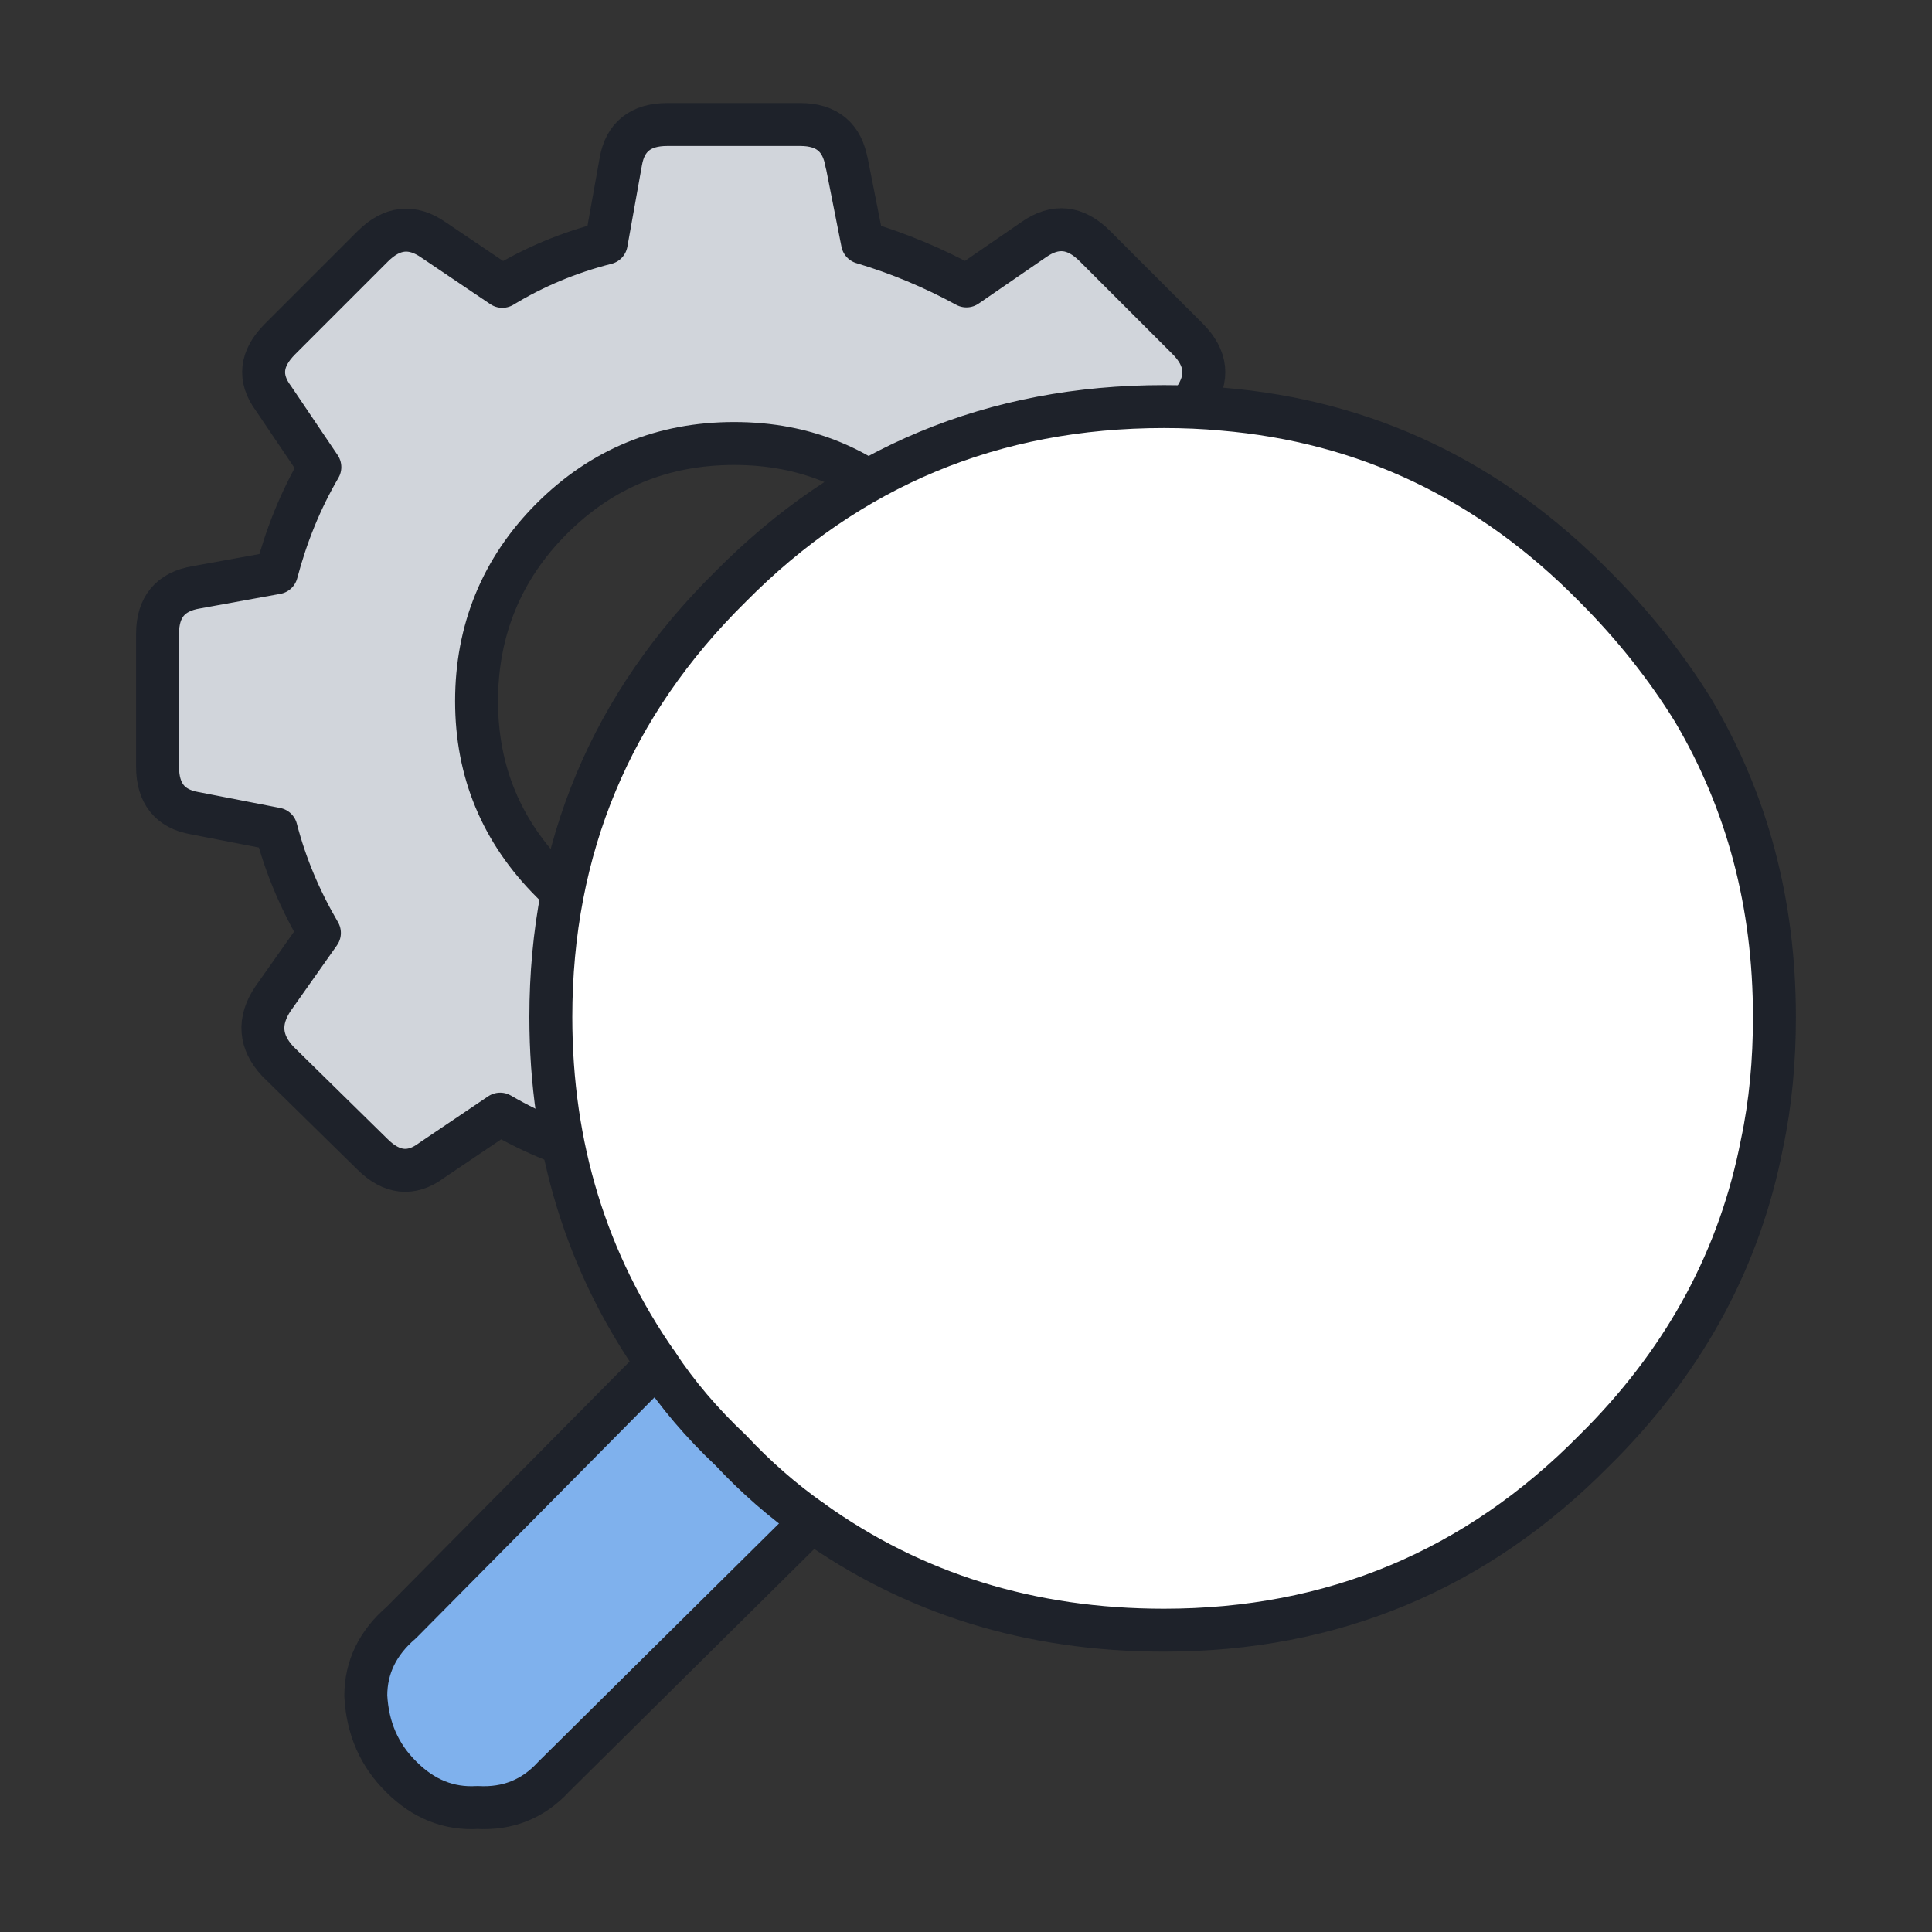
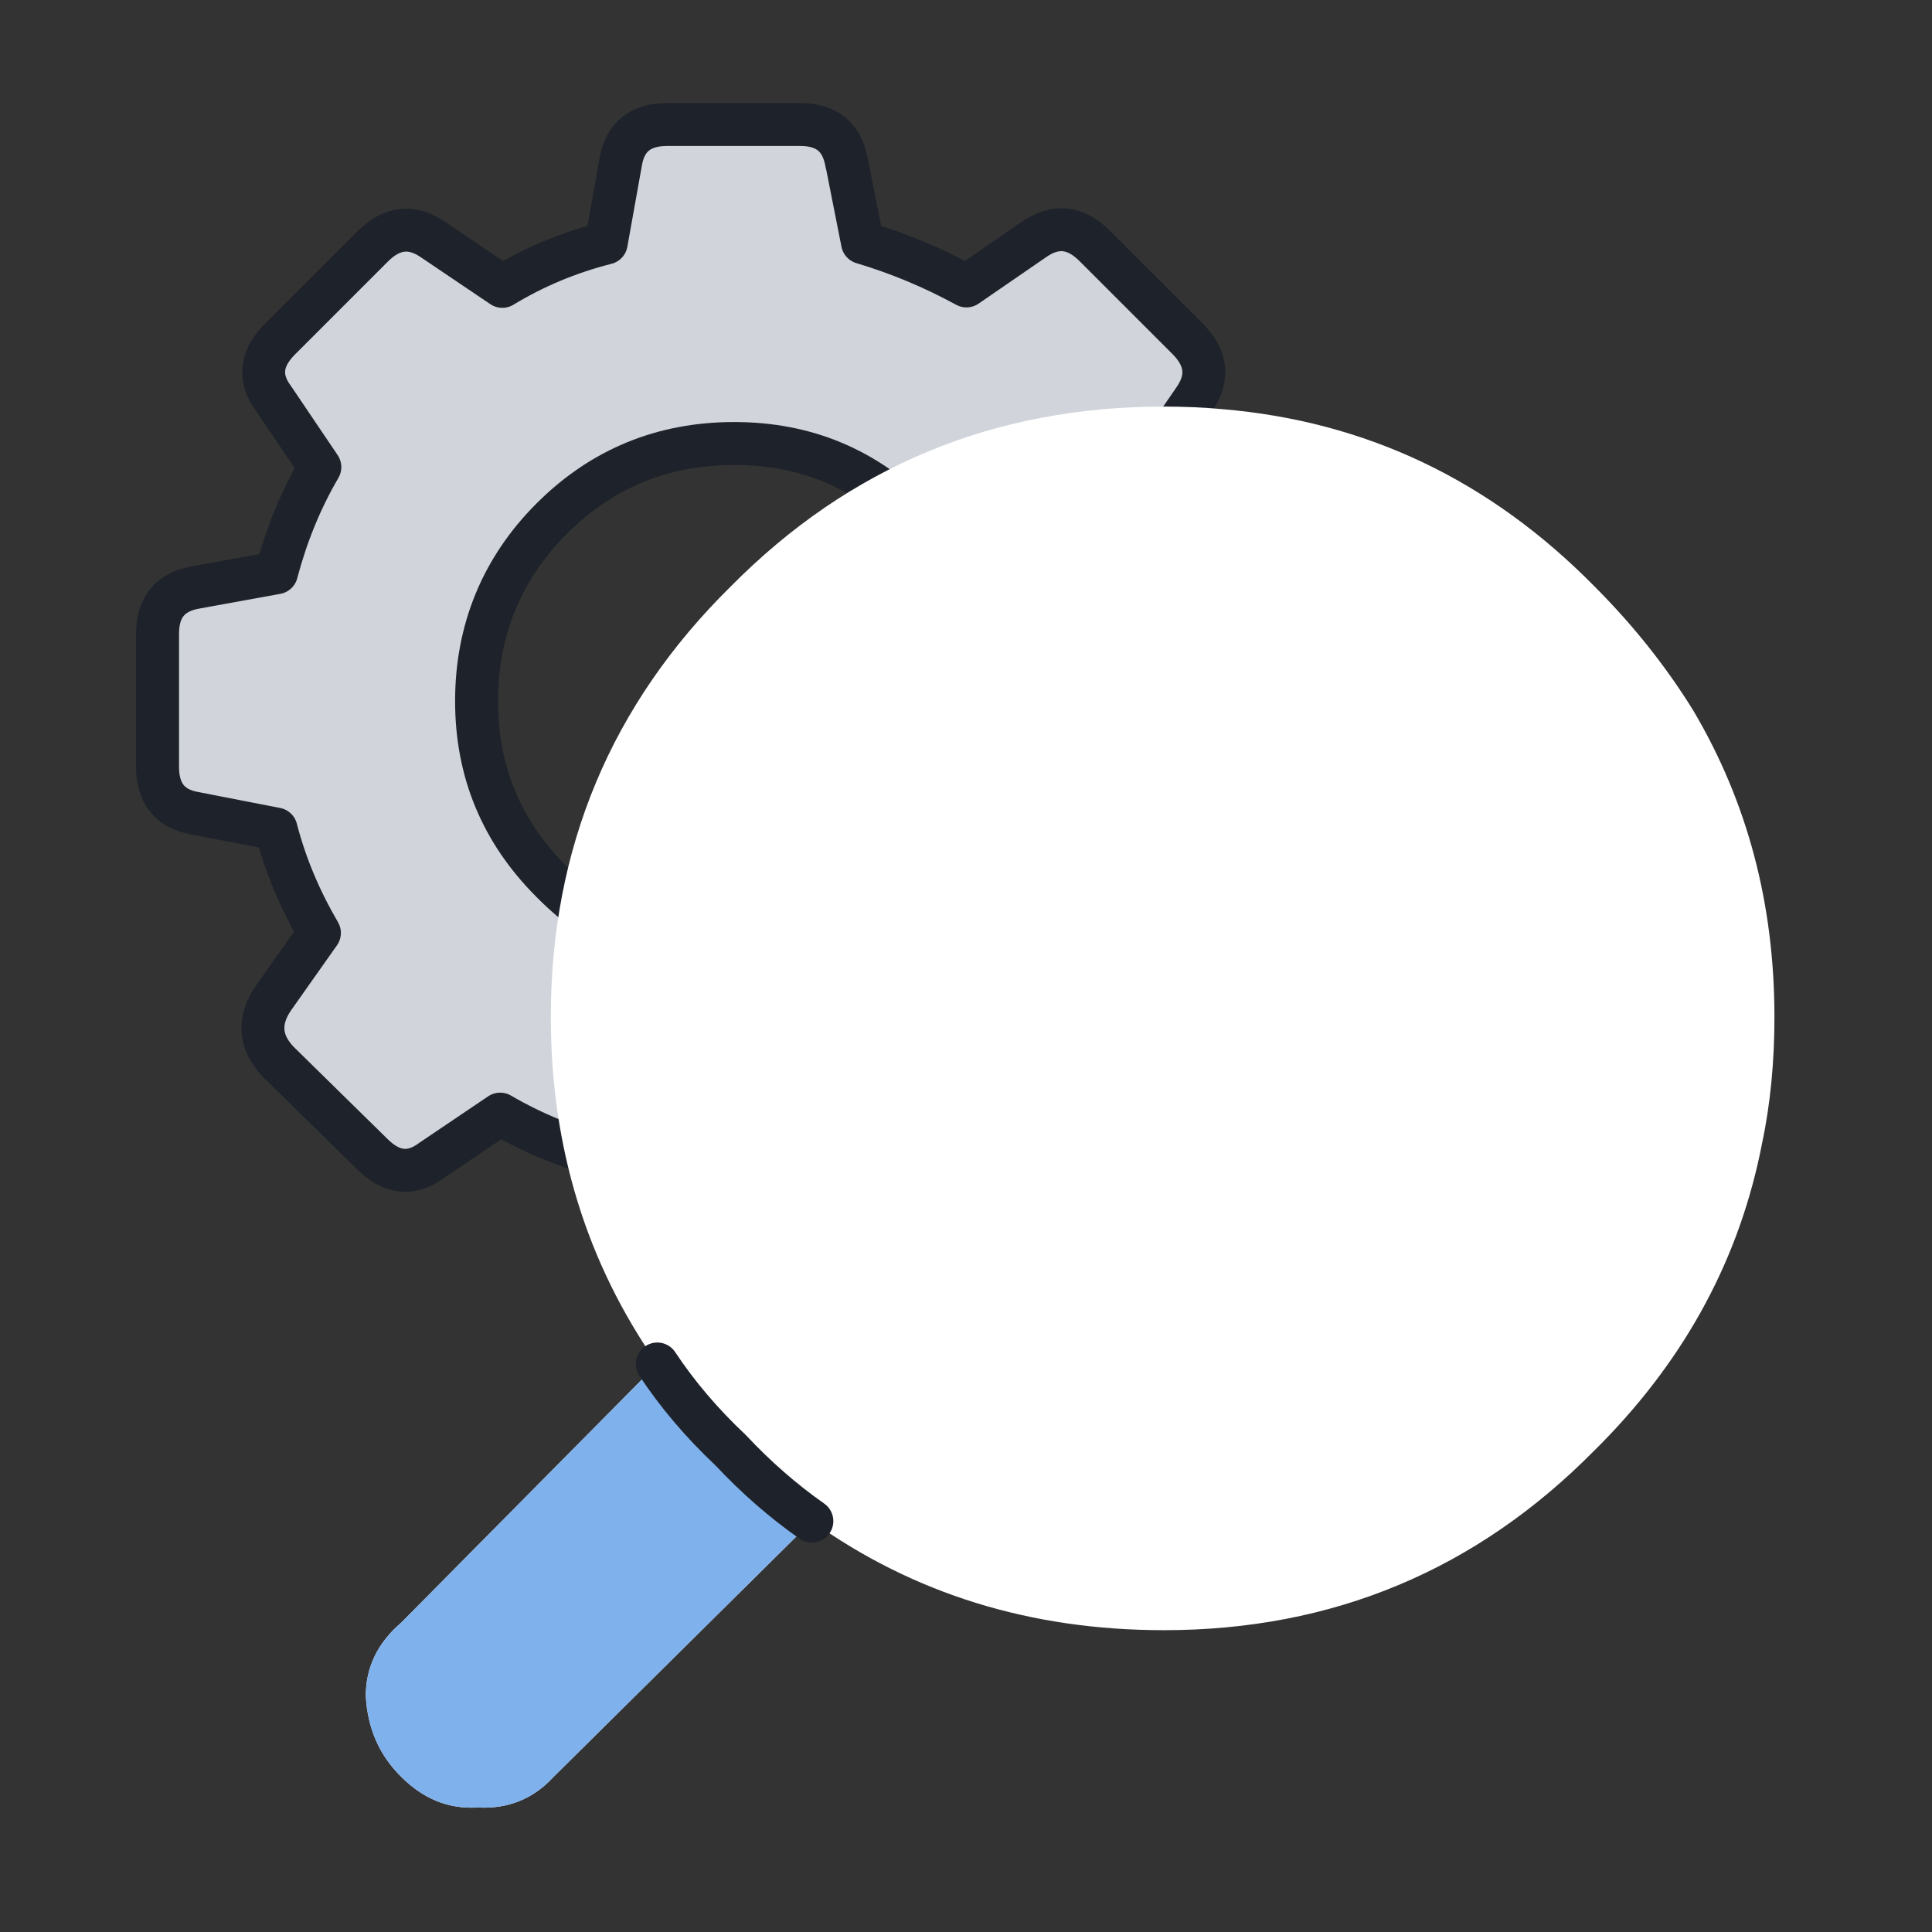
<svg xmlns="http://www.w3.org/2000/svg" width="45" height="45" viewBox="0 0 45 45">
  <rect x="0" y="0" width="45" height="45" fill="#333333" stroke="none" />
  <defs>
    <style>
      .cls-1, .cls-2 {
        fill: none;
      }

      .cls-3 {
        fill: #fff;
      }

      .cls-3, .cls-4, .cls-5, .cls-2 {
        fill-rule: evenodd;
      }

      .cls-4 {
        fill: #7fb1ed;
      }

      .cls-6 {
        fill: url(#radial-gradient);
      }

      .cls-5 {
        fill: #d1d5db;
      }

      .cls-5, .cls-2 {
        stroke: #1e222a;
        stroke-linecap: round;
        stroke-linejoin: round;
      }

      .cls-7 {
        clip-path: url(#clippath);
      }
    </style>
    <clipPath id="clippath">
      <rect class="cls-1" x="-177.5" y="-335.71" width="660" height="300" />
    </clipPath>
    <radialGradient id="radial-gradient" cx="152.5" cy="-185.71" fx="152.5" fy="-185.71" r="246.57" gradientTransform="translate(175.98 53.44) rotate(-45)" gradientUnits="userSpaceOnUse">
      <stop offset="0" stop-color="#e5e7eb" stop-opacity=".32" />
      <stop offset="1" stop-color="#2276d9" stop-opacity=".32" />
    </radialGradient>
  </defs>
  <g id="Layer_2" data-name="Layer 2">
    <g class="cls-7">
      <rect class="cls-6" x="-46.56" y="-384.77" width="398.12" height="398.12" rx="84.37" ry="84.37" transform="translate(-86.65 -162.23) rotate(45)" />
    </g>
  </g>
  <g id="Layer_1" data-name="Layer 1">
    <g>
      <path class="cls-5" d="M19.72,3.8c-.1-.6-.46-.9-1.08-.9h-3.1c-.62,0-.98.29-1.08.86l-.34,1.9c-.87.22-1.68.56-2.42,1.01l-1.6-1.08c-.5-.35-.97-.3-1.42.15l-2.16,2.16c-.45.45-.5.91-.15,1.38l1.08,1.6c-.45.77-.78,1.59-1.01,2.46l-1.87.34c-.6.1-.9.46-.9,1.08v3.1c0,.62.29.98.86,1.08l1.9.37c.22.85.56,1.65,1.01,2.42l-1.08,1.53c-.35.52-.31,1.01.11,1.46l2.2,2.16c.45.45.91.5,1.38.15l1.6-1.08c.77.45,1.59.78,2.46,1.01l.34,1.87c.1.62.46.93,1.08.93h3.1c.62,0,.98-.3,1.08-.9l.34-1.9c.87-.22,1.69-.56,2.46-1.01l1.53,1.08c.52.35,1.01.3,1.46-.15l2.16-2.16c.45-.45.5-.92.15-1.42l-1.08-1.57c.45-.77.78-1.58,1.01-2.42l1.87-.37c.62-.1.93-.46.93-1.08v-3.1c0-.6-.3-.96-.9-1.08l-1.9-.34c-.22-.87-.56-1.69-1.01-2.46l1.08-1.57c.35-.5.3-.97-.15-1.42l-2.16-2.16c-.45-.45-.92-.5-1.42-.15l-1.57,1.08c-.77-.42-1.58-.76-2.42-1.01l-.37-1.87ZM12.85,12.08c1.17-1.17,2.59-1.75,4.25-1.75s3.05.58,4.22,1.75c1.19,1.17,1.79,2.59,1.79,4.25s-.6,3.05-1.79,4.21c-1.17,1.19-2.57,1.79-4.22,1.79s-3.08-.6-4.25-1.79c-1.17-1.17-1.75-2.57-1.75-4.21s.58-3.08,1.75-4.25Z" />
      <g>
        <g>
          <path class="cls-3" d="M17.02,13.66c-2.79,2.75-4.19,6.1-4.19,10.03,0,3.03.83,5.72,2.48,8.08l-5.96,6.02c-.55.47-.83,1.04-.83,1.71.04.75.31,1.38.83,1.89.51.51,1.1.75,1.77.71.71.04,1.3-.2,1.77-.71l6.02-5.96c2.36,1.69,5.09,2.54,8.2,2.54,3.93,0,7.28-1.4,10.03-4.19.08-.08.14-.14.18-.18,1.97-2.01,3.21-4.33,3.72-6.96.2-.94.29-1.93.29-2.95,0-2.64-.63-5.01-1.89-7.14-.63-1.02-1.4-1.99-2.3-2.89-2.44-2.48-5.33-3.85-8.67-4.13-.43-.04-.88-.06-1.36-.06-3.97,0-7.33,1.4-10.09,4.19Z" />
          <path class="cls-3" d="M15.31,31.77c.47.71,1.04,1.38,1.71,2.01.59.63,1.22,1.18,1.89,1.65" />
          <path class="cls-4" d="M15.31,31.77l-5.96,6.02c-.55.47-.83,1.04-.83,1.71.04.75.31,1.38.83,1.89.51.51,1.1.75,1.77.71.71.04,1.3-.2,1.77-.71l6.02-5.96" />
        </g>
        <g>
-           <path class="cls-2" d="M17.02,13.66c-2.79,2.75-4.19,6.1-4.19,10.03,0,3.03.83,5.72,2.48,8.08l-5.96,6.02c-.55.47-.83,1.04-.83,1.71.04.75.31,1.38.83,1.89.51.51,1.1.75,1.77.71.71.04,1.3-.2,1.77-.71l6.02-5.96c2.36,1.69,5.09,2.54,8.2,2.54,3.93,0,7.28-1.4,10.03-4.19.08-.08.14-.14.18-.18,1.97-2.01,3.21-4.33,3.72-6.96.2-.94.29-1.93.29-2.95,0-2.64-.63-5.01-1.89-7.14-.63-1.02-1.4-1.99-2.3-2.89-2.44-2.48-5.33-3.85-8.67-4.13-.43-.04-.88-.06-1.36-.06-3.97,0-7.33,1.4-10.09,4.19Z" />
          <path class="cls-2" d="M15.31,31.77c.47.71,1.04,1.38,1.71,2.01.59.63,1.22,1.18,1.89,1.65" />
        </g>
      </g>
    </g>
  </g>
</svg>